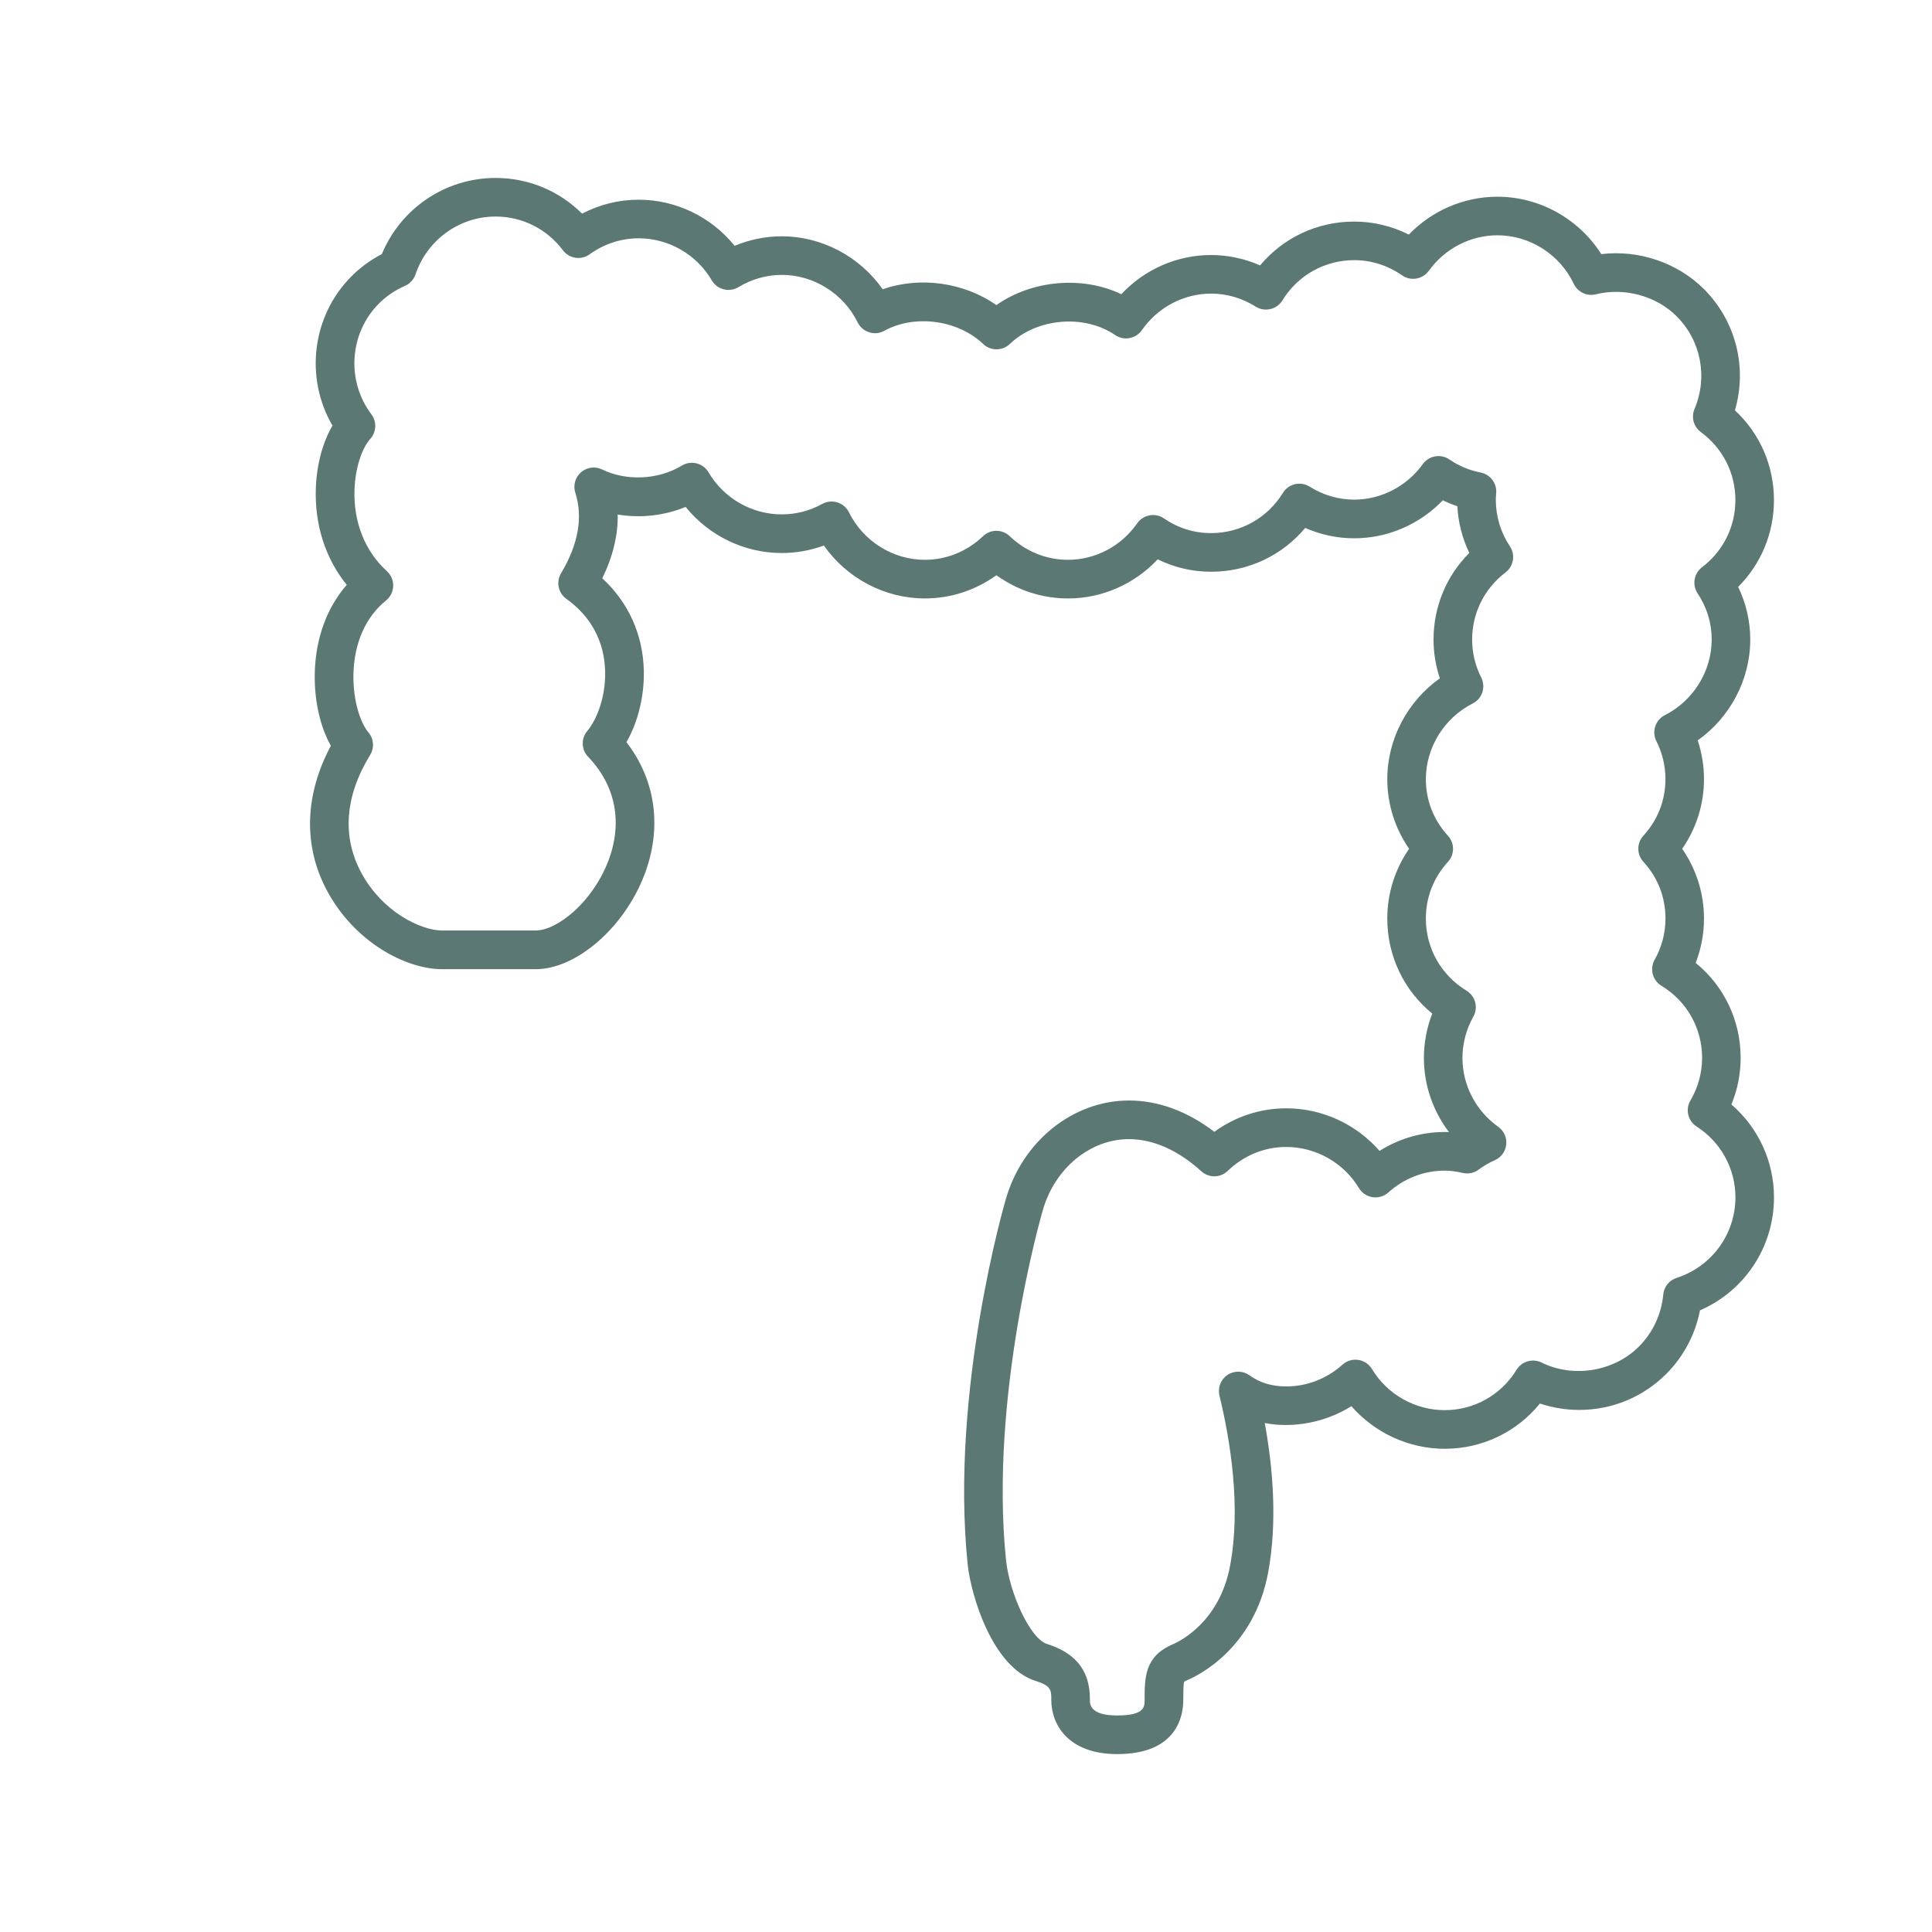
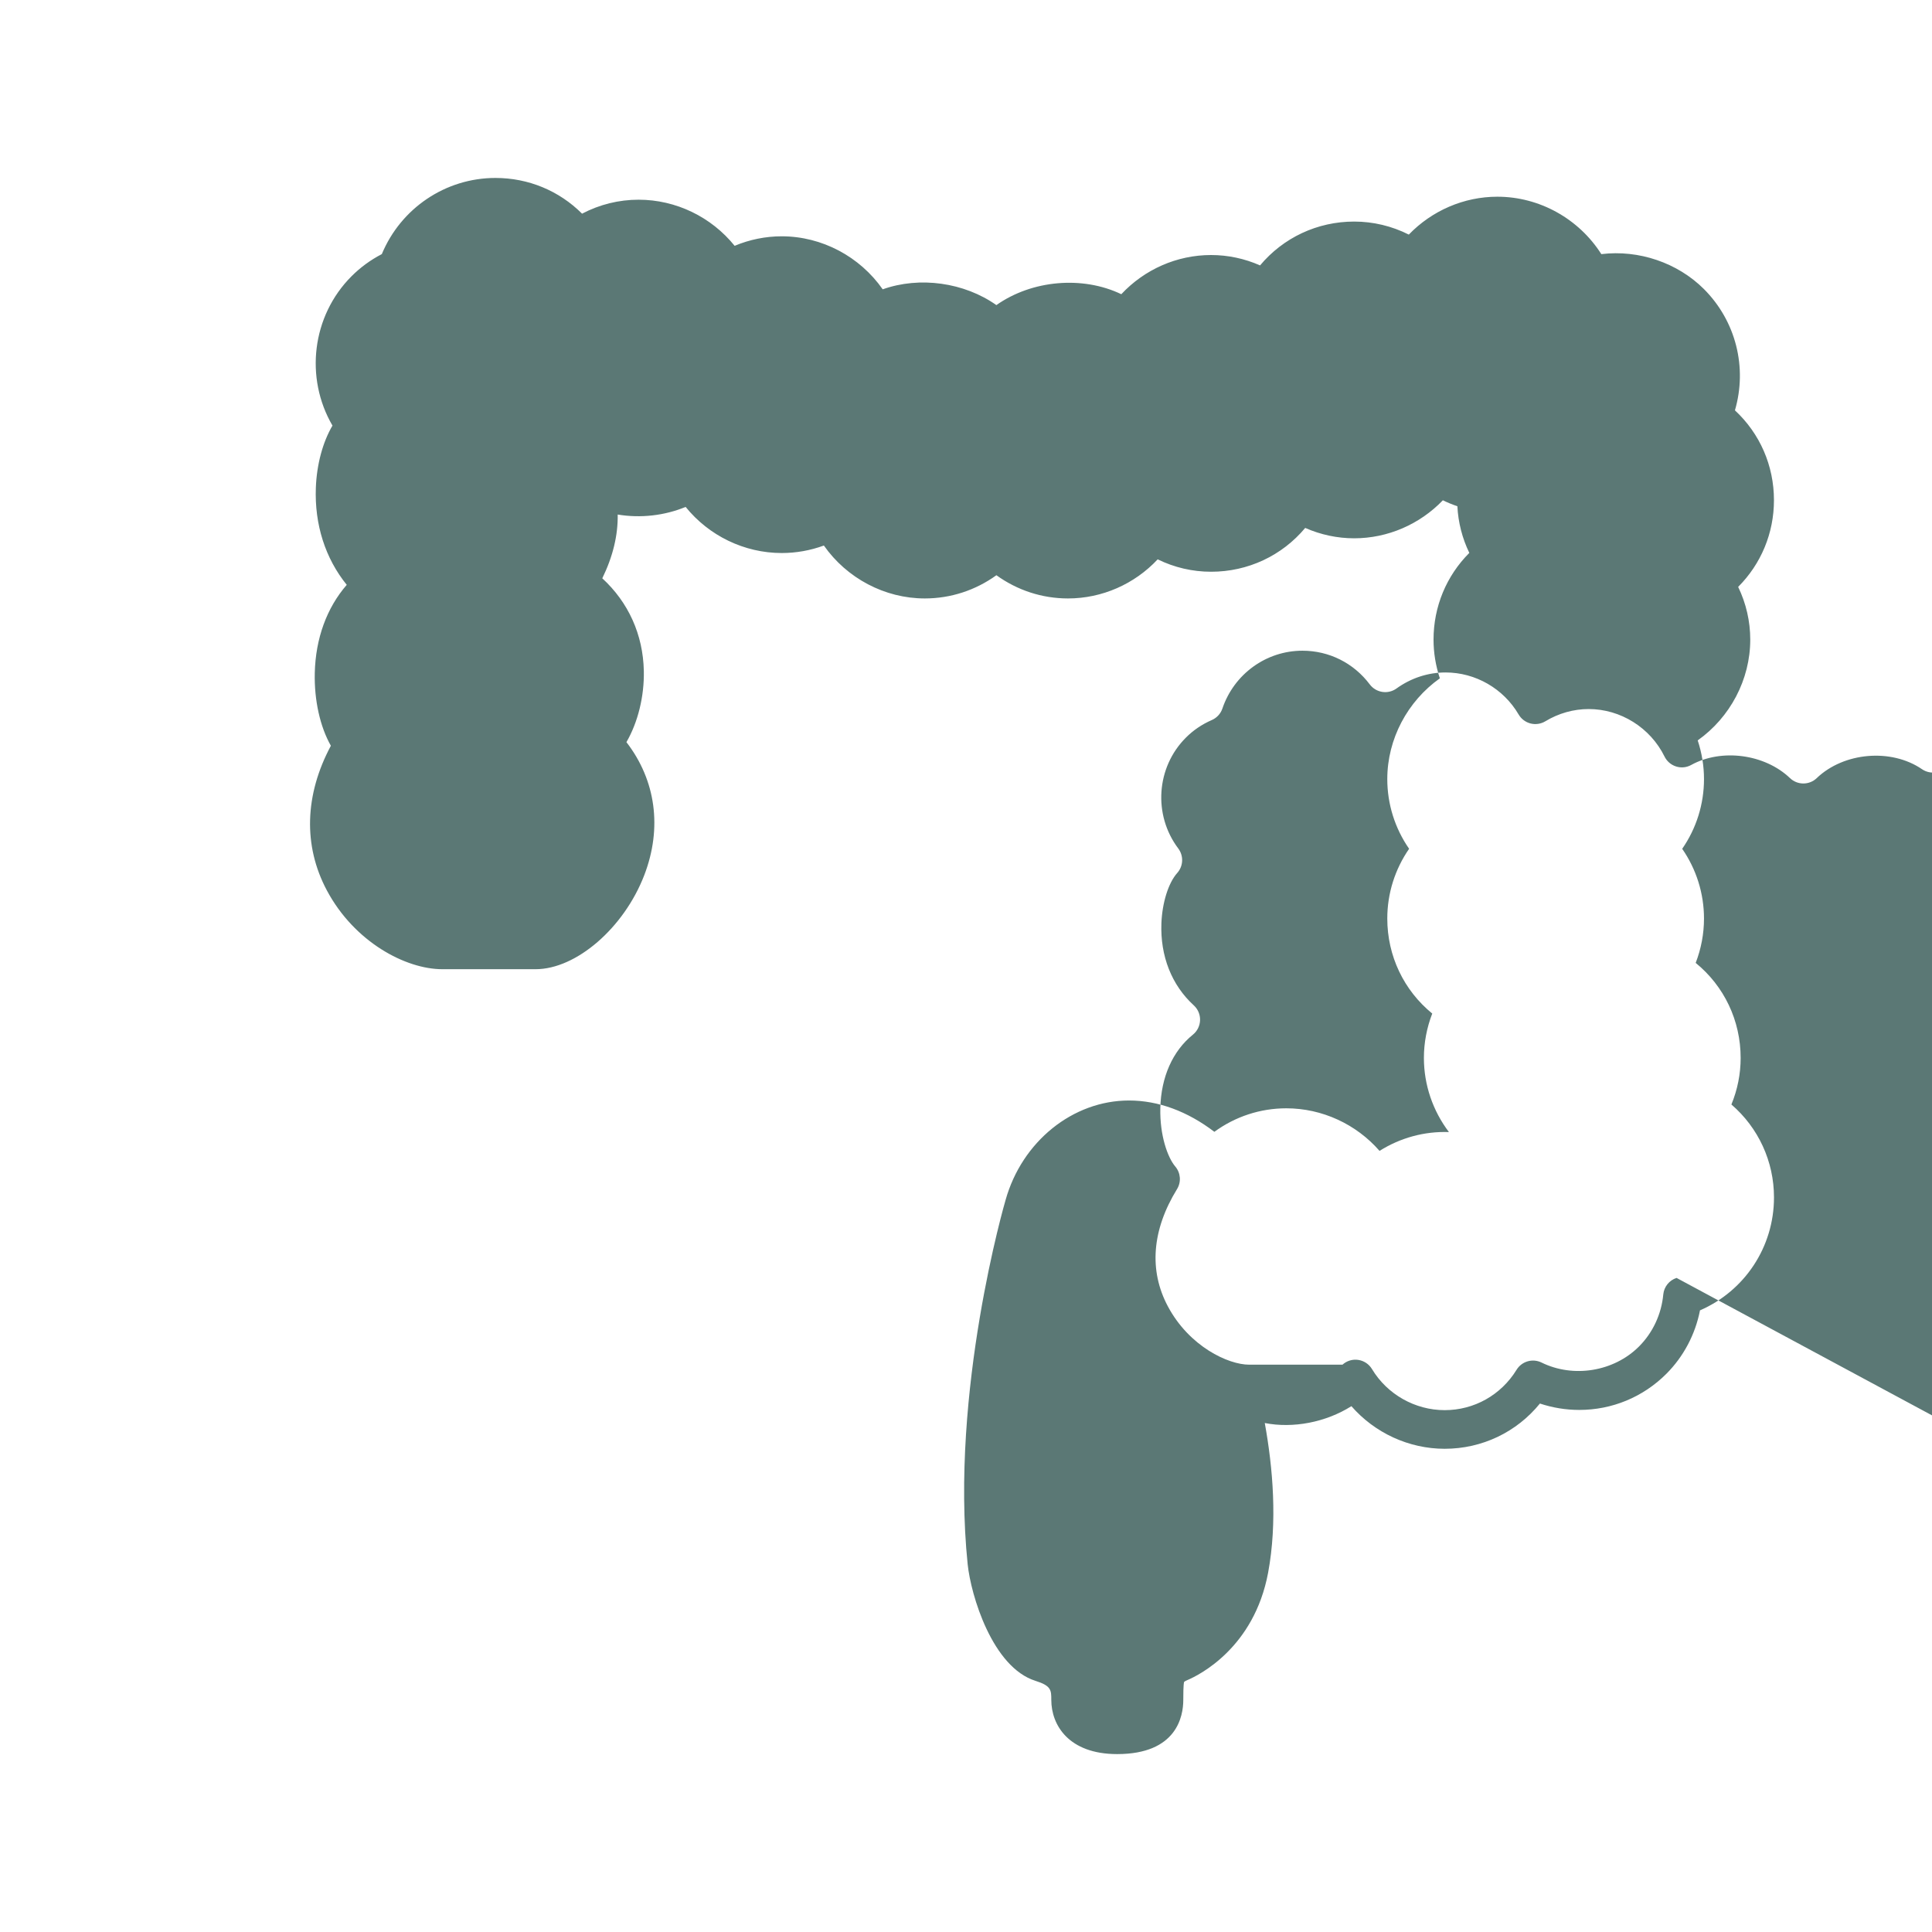
<svg xmlns="http://www.w3.org/2000/svg" width="1200pt" height="1200pt" version="1.1" viewBox="0 0 1200 1200">
-   <path d="m1075.4 686.03c3.781-9.18 5.746-18.996 5.746-28.906 0-23.258-10.262-44.641-27.926-59.051 3.394-8.773 5.16-18.133 5.16-27.551 0-15.574-4.754-30.625-13.535-43.309 8.785-12.672 13.535-27.73 13.535-43.309 0-8.137-1.332-16.285-3.91-24.035 20.125-14.242 32.641-37.766 32.641-62.578 0-11.375-2.566-22.523-7.512-32.762 14.242-14.258 22.234-33.383 22.234-53.844 0-21.504-8.734-41.398-24.238-55.812 7.777-26.641 0.648-55.414-19.285-75.359-16.355-16.309-40.414-24.504-63.695-21.672-13.945-21.926-38.387-35.664-64.598-35.664-20.746 0-40.621 8.641-54.984 23.531-10.559-5.316-22.117-8.09-33.926-8.09-22.906 0-44.039 9.996-58.465 27.227-9.59-4.234-19.945-6.445-30.445-6.445-21.203 0-41.352 8.941-55.738 24.336-24.098-11.566-55.547-8.797-77.594 6.769-19.906-14.074-47.617-18-70.609-9.805-14.184-20.305-37.727-32.93-62.723-32.93-10.031 0-19.969 2.027-29.242 5.914-14.426-17.891-36.395-28.645-59.652-28.645-12.289 0-24.254 2.977-35.113 8.676-14.23-14.219-33.312-22.188-53.785-22.188-31.008 0-58.754 18.805-70.598 47.305-6.973 3.613-13.273 8.219-18.77 13.715-24.695 24.684-29.172 63.168-11.879 92.797-6.012 10.246-9.758 23.977-10.32 38.52-0.875 22.945 5.879 43.957 19.188 60.395-12.383 14.242-19.355 33.238-19.859 54.742-0.395 16.992 3.336 33.469 9.996 45.191-16.32 30.492-17.258 62.137-2.496 89.832 17.125 32.137 49.02 48.961 71.688 48.961h57.984c25.234 0 54.875-25.645 67.477-58.391 11.281-29.363 7.188-58.969-11.074-82.633 7.129-12.336 11.148-28.465 10.801-44.34-0.492-22.465-9.562-42.504-25.801-57.422 6.59-13.5 9.793-26.734 9.574-39.613 14.16 2.375 29.09 0.684 42.191-4.738 14.438 17.891 36.434 28.645 59.699 28.645 8.93 0 17.797-1.586 26.172-4.656 14.207 20.27 37.738 32.867 62.699 32.867 16.043 0 31.5-5.062 44.461-14.426 12.961 9.359 28.391 14.426 44.449 14.426 21.203 0 41.34-8.914 55.727-24.289 10.32 5.062 21.613 7.703 33.168 7.703 22.922 0 44.062-9.996 58.465-27.215 9.613 4.234 19.957 6.445 30.434 6.445 20.797 0 40.703-8.676 55.066-23.617 2.914 1.43 5.914 2.664 9.012 3.707 0.504 10.055 3.023 19.883 7.414 28.98-14.23 14.258-22.223 33.371-22.223 53.855 0 8.148 1.344 16.297 3.926 24.047-20.125 14.258-32.652 37.754-32.652 62.566 0 15.562 4.754 30.625 13.559 43.309-8.797 12.707-13.559 27.758-13.559 43.309 0 23.23 10.262 44.617 27.926 59.039-3.406 8.785-5.184 18.156-5.184 27.574 0 16.766 5.594 32.902 15.551 46.031-15.289-0.551-30.254 3.59-43.105 11.688-14.426-16.559-35.629-26.449-57.91-26.449-16.164 0-31.703 5.125-44.688 14.605-16.715-12.758-34.859-19.453-53.004-19.453-34.934 0-66.48 25.477-76.668 61.789-0.348 1.176-34.621 118.66-23.555 226.23 1.969 19.188 15.324 64.043 42.156 72.457 9.793 3.07 9.793 5.82 9.793 11.844 0 15.516 10.715 33.637 40.906 33.637 37.066 0 41.074-23.52 41.074-33.637 0-2.449 0-9.887 0.539-11.242 0.012-0.012 0.504-0.445 2.316-1.223 6.793-2.914 41.102-19.789 49.836-66.562 5.867-31.477 2.953-65.258-2.074-92.965 17.52 3.434 37.801-0.383 53.809-10.465 14.426 16.559 35.629 26.461 57.926 26.461 23.258 0 44.723-10.344 59.16-28.105 7.848 2.606 16.129 3.973 24.395 3.973 20.438 0 39.637-7.957 54.098-22.391 10.738-10.738 18.012-24.527 20.93-39.457 27.781-12.086 45.961-39.383 45.961-70.141 0.004-22.402-9.715-43.293-26.445-57.719zm-34.055 107.71c-4.559 1.477-7.812 5.519-8.258 10.309-1.141 12.238-6.504 23.711-15.098 32.305-15.637 15.625-40.766 19.656-60.504 9.949-5.543-2.723-12.266-0.793-15.516 4.488-9.66 15.707-26.352 25.078-44.664 25.078-18.371 0-35.676-9.781-45.145-25.523-1.848-3.07-4.969-5.148-8.508-5.688s-7.141 0.551-9.793 2.953c-9.707 8.723-22.105 13.523-34.934 13.523-8.965 0-16.414-2.258-22.777-6.875-4.066-2.953-9.551-3.059-13.738-0.266-4.188 2.797-6.18 7.906-4.992 12.805 6.793 27.996 13.453 69.059 6.625 105.64-6.492 34.789-30.875 46.848-35.688 48.91-17.41 7.465-17.41 20.605-17.41 34.523 0 4.285 0 9.637-17.074 9.637-16.906 0-16.906-6.996-16.906-9.637 0-11.328-2.762-27.254-26.617-34.754-10.715-3.359-23.426-32.137-25.477-51.996-10.535-102.52 22.367-215.84 22.754-217.14 7.332-26.16 29.375-44.438 53.605-44.438 15.035 0 30.574 6.898 44.941 19.969 4.68 4.262 11.879 4.141 16.414-0.254 9.898-9.59 22.801-14.855 36.324-14.855 18.371 0 35.664 9.77 45.133 25.512 1.848 3.07 4.969 5.148 8.508 5.688 3.551 0.527 7.129-0.551 9.793-2.953 9.695-8.734 22.105-13.535 34.934-13.535 3.539 0 7.106 0.457 11.195 1.414 3.434 0.805 7.078 0.059 9.926-2.051 3.059-2.281 6.457-4.246 10.094-5.867 3.949-1.754 6.637-5.484 7.066-9.77 0.434-4.285-1.477-8.484-4.992-10.98-13.906-9.875-22.211-25.848-22.211-42.719 0-8.93 2.34-17.809 6.758-25.668 3.168-5.641 1.297-12.77-4.223-16.141-15.816-9.625-25.262-26.375-25.262-44.809 0-13.199 4.754-25.379 13.738-35.219 4.188-4.586 4.176-11.605 0-16.188-8.988-9.84-13.738-22.008-13.738-35.219 0-19.586 11.41-38.004 29.09-46.934 2.844-1.441 5.004-3.949 5.988-6.973 0.996-3.023 0.742-6.324-0.695-9.168-3.695-7.273-5.641-15.422-5.641-23.543 0-16.488 7.559-31.691 20.746-41.734 5.027-3.84 6.227-10.922 2.723-16.188-5.723-8.617-8.746-18.539-8.746-28.691 0-1.344 0.047-2.723 0.203-4.188 0.613-6.156-3.539-11.762-9.613-12.973-7.094-1.402-13.621-4.129-19.414-8.113-5.375-3.695-12.73-2.41-16.535 2.879-9.949 13.812-25.871 22.066-42.625 22.066-9.695 0-19.262-2.785-27.648-8.062-2.711-1.715-5.977-2.242-9.121-1.535-3.121 0.73-5.82 2.676-7.5 5.398-9.625 15.637-26.305 24.984-44.641 24.984-10.547 0-20.387-3.07-29.242-9.121-5.438-3.742-12.852-2.352-16.621 3.047-9.875 14.195-25.969 22.668-43.02 22.668-13.43 0-26.258-5.207-36.145-14.676-4.644-4.441-11.953-4.441-16.586 0-9.898 9.469-22.738 14.676-36.168 14.676-19.789 0-38.281-11.578-47.113-29.508-1.453-2.953-4.031-5.172-7.164-6.156-3.121-0.984-6.516-0.637-9.395 0.938-7.836 4.32-16.309 6.504-25.211 6.504-18.59 0-35.988-9.996-45.434-26.113-1.621-2.773-4.297-4.777-7.414-5.555-3.098-0.793-6.422-0.301-9.168 1.367-14.578 8.844-34.379 9.77-49.5 2.41-4.32-2.102-9.469-1.441-13.105 1.715-3.637 3.144-5.039 8.148-3.574 12.719 4.859 15.238 1.883 32.062-8.855 50.039-3.203 5.363-1.754 12.277 3.324 15.91 15.348 10.969 23.664 26.578 24.059 45.145 0.359 15.996-5.305 30.047-11.074 36.863-3.973 4.691-3.758 11.617 0.492 16.043 17.219 18 21.648 41.051 12.48 64.922-9.758 25.344-31.586 42.996-45.07 42.996l-57.973 0.016c-12.961 0-37.188-11.242-50.508-36.238-11.867-22.262-9.898-47.438 5.688-72.805 2.723-4.414 2.281-10.094-1.078-14.039-4.754-5.606-9.684-19.355-9.289-36.324 0.457-19.223 7.644-35.41 20.23-45.574 2.723-2.195 4.344-5.473 4.453-8.977 0.109-3.504-1.32-6.863-3.898-9.227-13.754-12.551-20.891-30.672-20.113-51 0.504-12.84 4.356-25.094 9.828-31.223 3.816-4.273 4.078-10.645 0.637-15.227-15.719-20.844-13.68-50.438 4.738-68.832 4.57-4.598 9.996-8.27 16.105-10.934 3.098-1.344 5.496-3.949 6.574-7.152 7.273-21.48 27.254-35.914 49.715-35.914 16.57 0 31.812 7.633 41.832 20.941 3.926 5.207 11.305 6.348 16.598 2.519 9.047-6.504 19.586-9.949 30.469-9.949 18.574 0 35.977 10.008 45.395 26.125 1.621 2.773 4.297 4.777 7.414 5.566 3.121 0.781 6.422 0.289 9.168-1.367 8.207-4.969 17.52-7.598 26.93-7.598 19.801 0 38.281 11.578 47.102 29.508 1.453 2.953 4.031 5.172 7.164 6.156 3.121 1.008 6.527 0.66 9.395-0.938 18.863-10.391 45.73-6.781 61.379 8.184 4.644 4.43 11.953 4.43 16.586-0.012 16.812-16.094 46.246-18.648 65.387-5.543 5.449 3.719 12.863 2.363 16.633-3.047 9.887-14.195 25.969-22.68 43.008-22.68 9.719 0 19.273 2.785 27.637 8.062 2.711 1.715 5.988 2.293 9.121 1.547 3.121-0.73 5.82-2.676 7.5-5.398 9.637-15.648 26.316-24.996 44.641-24.996 10.535 0 20.809 3.266 29.711 9.457 5.375 3.731 12.758 2.461 16.586-2.844 9.949-13.812 25.871-22.055 42.602-22.055 20.125 0 38.746 11.832 47.449 30.156 2.449 5.16 8.207 7.883 13.754 6.492 17.676-4.402 37.465 1.008 50.125 13.656 15.145 15.145 19.5 37.754 11.102 57.574-2.172 5.125-0.539 11.051 3.938 14.352 13.633 10.031 21.457 25.441 21.457 42.266 0 16.477-7.559 31.68-20.746 41.723-5.027 3.828-6.227 10.906-2.723 16.188 5.809 8.746 8.746 18.406 8.746 28.703 0 19.586-11.41 38.004-29.062 46.934-5.914 2.988-8.281 10.199-5.293 16.117 3.684 7.297 5.629 15.445 5.629 23.555 0 13.234-4.738 25.414-13.703 35.219-4.199 4.586-4.199 11.605 0 16.188 8.977 9.816 13.715 21.996 13.715 35.219 0 9.07-2.269 17.711-6.731 25.656-3.168 5.641-1.297 12.781 4.234 16.141 15.816 9.613 25.262 26.363 25.262 44.82 0 9.227-2.508 18.371-7.246 26.438-3.266 5.543-1.57 12.684 3.84 16.164 15.098 9.742 24.109 26.195 24.109 44.004-0.066 22.902-14.73 43-36.57 50.031z" fill="#5b7875" />
+   <path d="m1075.4 686.03c3.781-9.18 5.746-18.996 5.746-28.906 0-23.258-10.262-44.641-27.926-59.051 3.394-8.773 5.16-18.133 5.16-27.551 0-15.574-4.754-30.625-13.535-43.309 8.785-12.672 13.535-27.73 13.535-43.309 0-8.137-1.332-16.285-3.91-24.035 20.125-14.242 32.641-37.766 32.641-62.578 0-11.375-2.566-22.523-7.512-32.762 14.242-14.258 22.234-33.383 22.234-53.844 0-21.504-8.734-41.398-24.238-55.812 7.777-26.641 0.648-55.414-19.285-75.359-16.355-16.309-40.414-24.504-63.695-21.672-13.945-21.926-38.387-35.664-64.598-35.664-20.746 0-40.621 8.641-54.984 23.531-10.559-5.316-22.117-8.09-33.926-8.09-22.906 0-44.039 9.996-58.465 27.227-9.59-4.234-19.945-6.445-30.445-6.445-21.203 0-41.352 8.941-55.738 24.336-24.098-11.566-55.547-8.797-77.594 6.769-19.906-14.074-47.617-18-70.609-9.805-14.184-20.305-37.727-32.93-62.723-32.93-10.031 0-19.969 2.027-29.242 5.914-14.426-17.891-36.395-28.645-59.652-28.645-12.289 0-24.254 2.977-35.113 8.676-14.23-14.219-33.312-22.188-53.785-22.188-31.008 0-58.754 18.805-70.598 47.305-6.973 3.613-13.273 8.219-18.77 13.715-24.695 24.684-29.172 63.168-11.879 92.797-6.012 10.246-9.758 23.977-10.32 38.52-0.875 22.945 5.879 43.957 19.188 60.395-12.383 14.242-19.355 33.238-19.859 54.742-0.395 16.992 3.336 33.469 9.996 45.191-16.32 30.492-17.258 62.137-2.496 89.832 17.125 32.137 49.02 48.961 71.688 48.961h57.984c25.234 0 54.875-25.645 67.477-58.391 11.281-29.363 7.188-58.969-11.074-82.633 7.129-12.336 11.148-28.465 10.801-44.34-0.492-22.465-9.562-42.504-25.801-57.422 6.59-13.5 9.793-26.734 9.574-39.613 14.16 2.375 29.09 0.684 42.191-4.738 14.438 17.891 36.434 28.645 59.699 28.645 8.93 0 17.797-1.586 26.172-4.656 14.207 20.27 37.738 32.867 62.699 32.867 16.043 0 31.5-5.062 44.461-14.426 12.961 9.359 28.391 14.426 44.449 14.426 21.203 0 41.34-8.914 55.727-24.289 10.32 5.062 21.613 7.703 33.168 7.703 22.922 0 44.062-9.996 58.465-27.215 9.613 4.234 19.957 6.445 30.434 6.445 20.797 0 40.703-8.676 55.066-23.617 2.914 1.43 5.914 2.664 9.012 3.707 0.504 10.055 3.023 19.883 7.414 28.98-14.23 14.258-22.223 33.371-22.223 53.855 0 8.148 1.344 16.297 3.926 24.047-20.125 14.258-32.652 37.754-32.652 62.566 0 15.562 4.754 30.625 13.559 43.309-8.797 12.707-13.559 27.758-13.559 43.309 0 23.23 10.262 44.617 27.926 59.039-3.406 8.785-5.184 18.156-5.184 27.574 0 16.766 5.594 32.902 15.551 46.031-15.289-0.551-30.254 3.59-43.105 11.688-14.426-16.559-35.629-26.449-57.91-26.449-16.164 0-31.703 5.125-44.688 14.605-16.715-12.758-34.859-19.453-53.004-19.453-34.934 0-66.48 25.477-76.668 61.789-0.348 1.176-34.621 118.66-23.555 226.23 1.969 19.188 15.324 64.043 42.156 72.457 9.793 3.07 9.793 5.82 9.793 11.844 0 15.516 10.715 33.637 40.906 33.637 37.066 0 41.074-23.52 41.074-33.637 0-2.449 0-9.887 0.539-11.242 0.012-0.012 0.504-0.445 2.316-1.223 6.793-2.914 41.102-19.789 49.836-66.562 5.867-31.477 2.953-65.258-2.074-92.965 17.52 3.434 37.801-0.383 53.809-10.465 14.426 16.559 35.629 26.461 57.926 26.461 23.258 0 44.723-10.344 59.16-28.105 7.848 2.606 16.129 3.973 24.395 3.973 20.438 0 39.637-7.957 54.098-22.391 10.738-10.738 18.012-24.527 20.93-39.457 27.781-12.086 45.961-39.383 45.961-70.141 0.004-22.402-9.715-43.293-26.445-57.719zm-34.055 107.71c-4.559 1.477-7.812 5.519-8.258 10.309-1.141 12.238-6.504 23.711-15.098 32.305-15.637 15.625-40.766 19.656-60.504 9.949-5.543-2.723-12.266-0.793-15.516 4.488-9.66 15.707-26.352 25.078-44.664 25.078-18.371 0-35.676-9.781-45.145-25.523-1.848-3.07-4.969-5.148-8.508-5.688s-7.141 0.551-9.793 2.953l-57.973 0.016c-12.961 0-37.188-11.242-50.508-36.238-11.867-22.262-9.898-47.438 5.688-72.805 2.723-4.414 2.281-10.094-1.078-14.039-4.754-5.606-9.684-19.355-9.289-36.324 0.457-19.223 7.644-35.41 20.23-45.574 2.723-2.195 4.344-5.473 4.453-8.977 0.109-3.504-1.32-6.863-3.898-9.227-13.754-12.551-20.891-30.672-20.113-51 0.504-12.84 4.356-25.094 9.828-31.223 3.816-4.273 4.078-10.645 0.637-15.227-15.719-20.844-13.68-50.438 4.738-68.832 4.57-4.598 9.996-8.27 16.105-10.934 3.098-1.344 5.496-3.949 6.574-7.152 7.273-21.48 27.254-35.914 49.715-35.914 16.57 0 31.812 7.633 41.832 20.941 3.926 5.207 11.305 6.348 16.598 2.519 9.047-6.504 19.586-9.949 30.469-9.949 18.574 0 35.977 10.008 45.395 26.125 1.621 2.773 4.297 4.777 7.414 5.566 3.121 0.781 6.422 0.289 9.168-1.367 8.207-4.969 17.52-7.598 26.93-7.598 19.801 0 38.281 11.578 47.102 29.508 1.453 2.953 4.031 5.172 7.164 6.156 3.121 1.008 6.527 0.66 9.395-0.938 18.863-10.391 45.73-6.781 61.379 8.184 4.644 4.43 11.953 4.43 16.586-0.012 16.812-16.094 46.246-18.648 65.387-5.543 5.449 3.719 12.863 2.363 16.633-3.047 9.887-14.195 25.969-22.68 43.008-22.68 9.719 0 19.273 2.785 27.637 8.062 2.711 1.715 5.988 2.293 9.121 1.547 3.121-0.73 5.82-2.676 7.5-5.398 9.637-15.648 26.316-24.996 44.641-24.996 10.535 0 20.809 3.266 29.711 9.457 5.375 3.731 12.758 2.461 16.586-2.844 9.949-13.812 25.871-22.055 42.602-22.055 20.125 0 38.746 11.832 47.449 30.156 2.449 5.16 8.207 7.883 13.754 6.492 17.676-4.402 37.465 1.008 50.125 13.656 15.145 15.145 19.5 37.754 11.102 57.574-2.172 5.125-0.539 11.051 3.938 14.352 13.633 10.031 21.457 25.441 21.457 42.266 0 16.477-7.559 31.68-20.746 41.723-5.027 3.828-6.227 10.906-2.723 16.188 5.809 8.746 8.746 18.406 8.746 28.703 0 19.586-11.41 38.004-29.062 46.934-5.914 2.988-8.281 10.199-5.293 16.117 3.684 7.297 5.629 15.445 5.629 23.555 0 13.234-4.738 25.414-13.703 35.219-4.199 4.586-4.199 11.605 0 16.188 8.977 9.816 13.715 21.996 13.715 35.219 0 9.07-2.269 17.711-6.731 25.656-3.168 5.641-1.297 12.781 4.234 16.141 15.816 9.613 25.262 26.363 25.262 44.82 0 9.227-2.508 18.371-7.246 26.438-3.266 5.543-1.57 12.684 3.84 16.164 15.098 9.742 24.109 26.195 24.109 44.004-0.066 22.902-14.73 43-36.57 50.031z" fill="#5b7875" />
</svg>